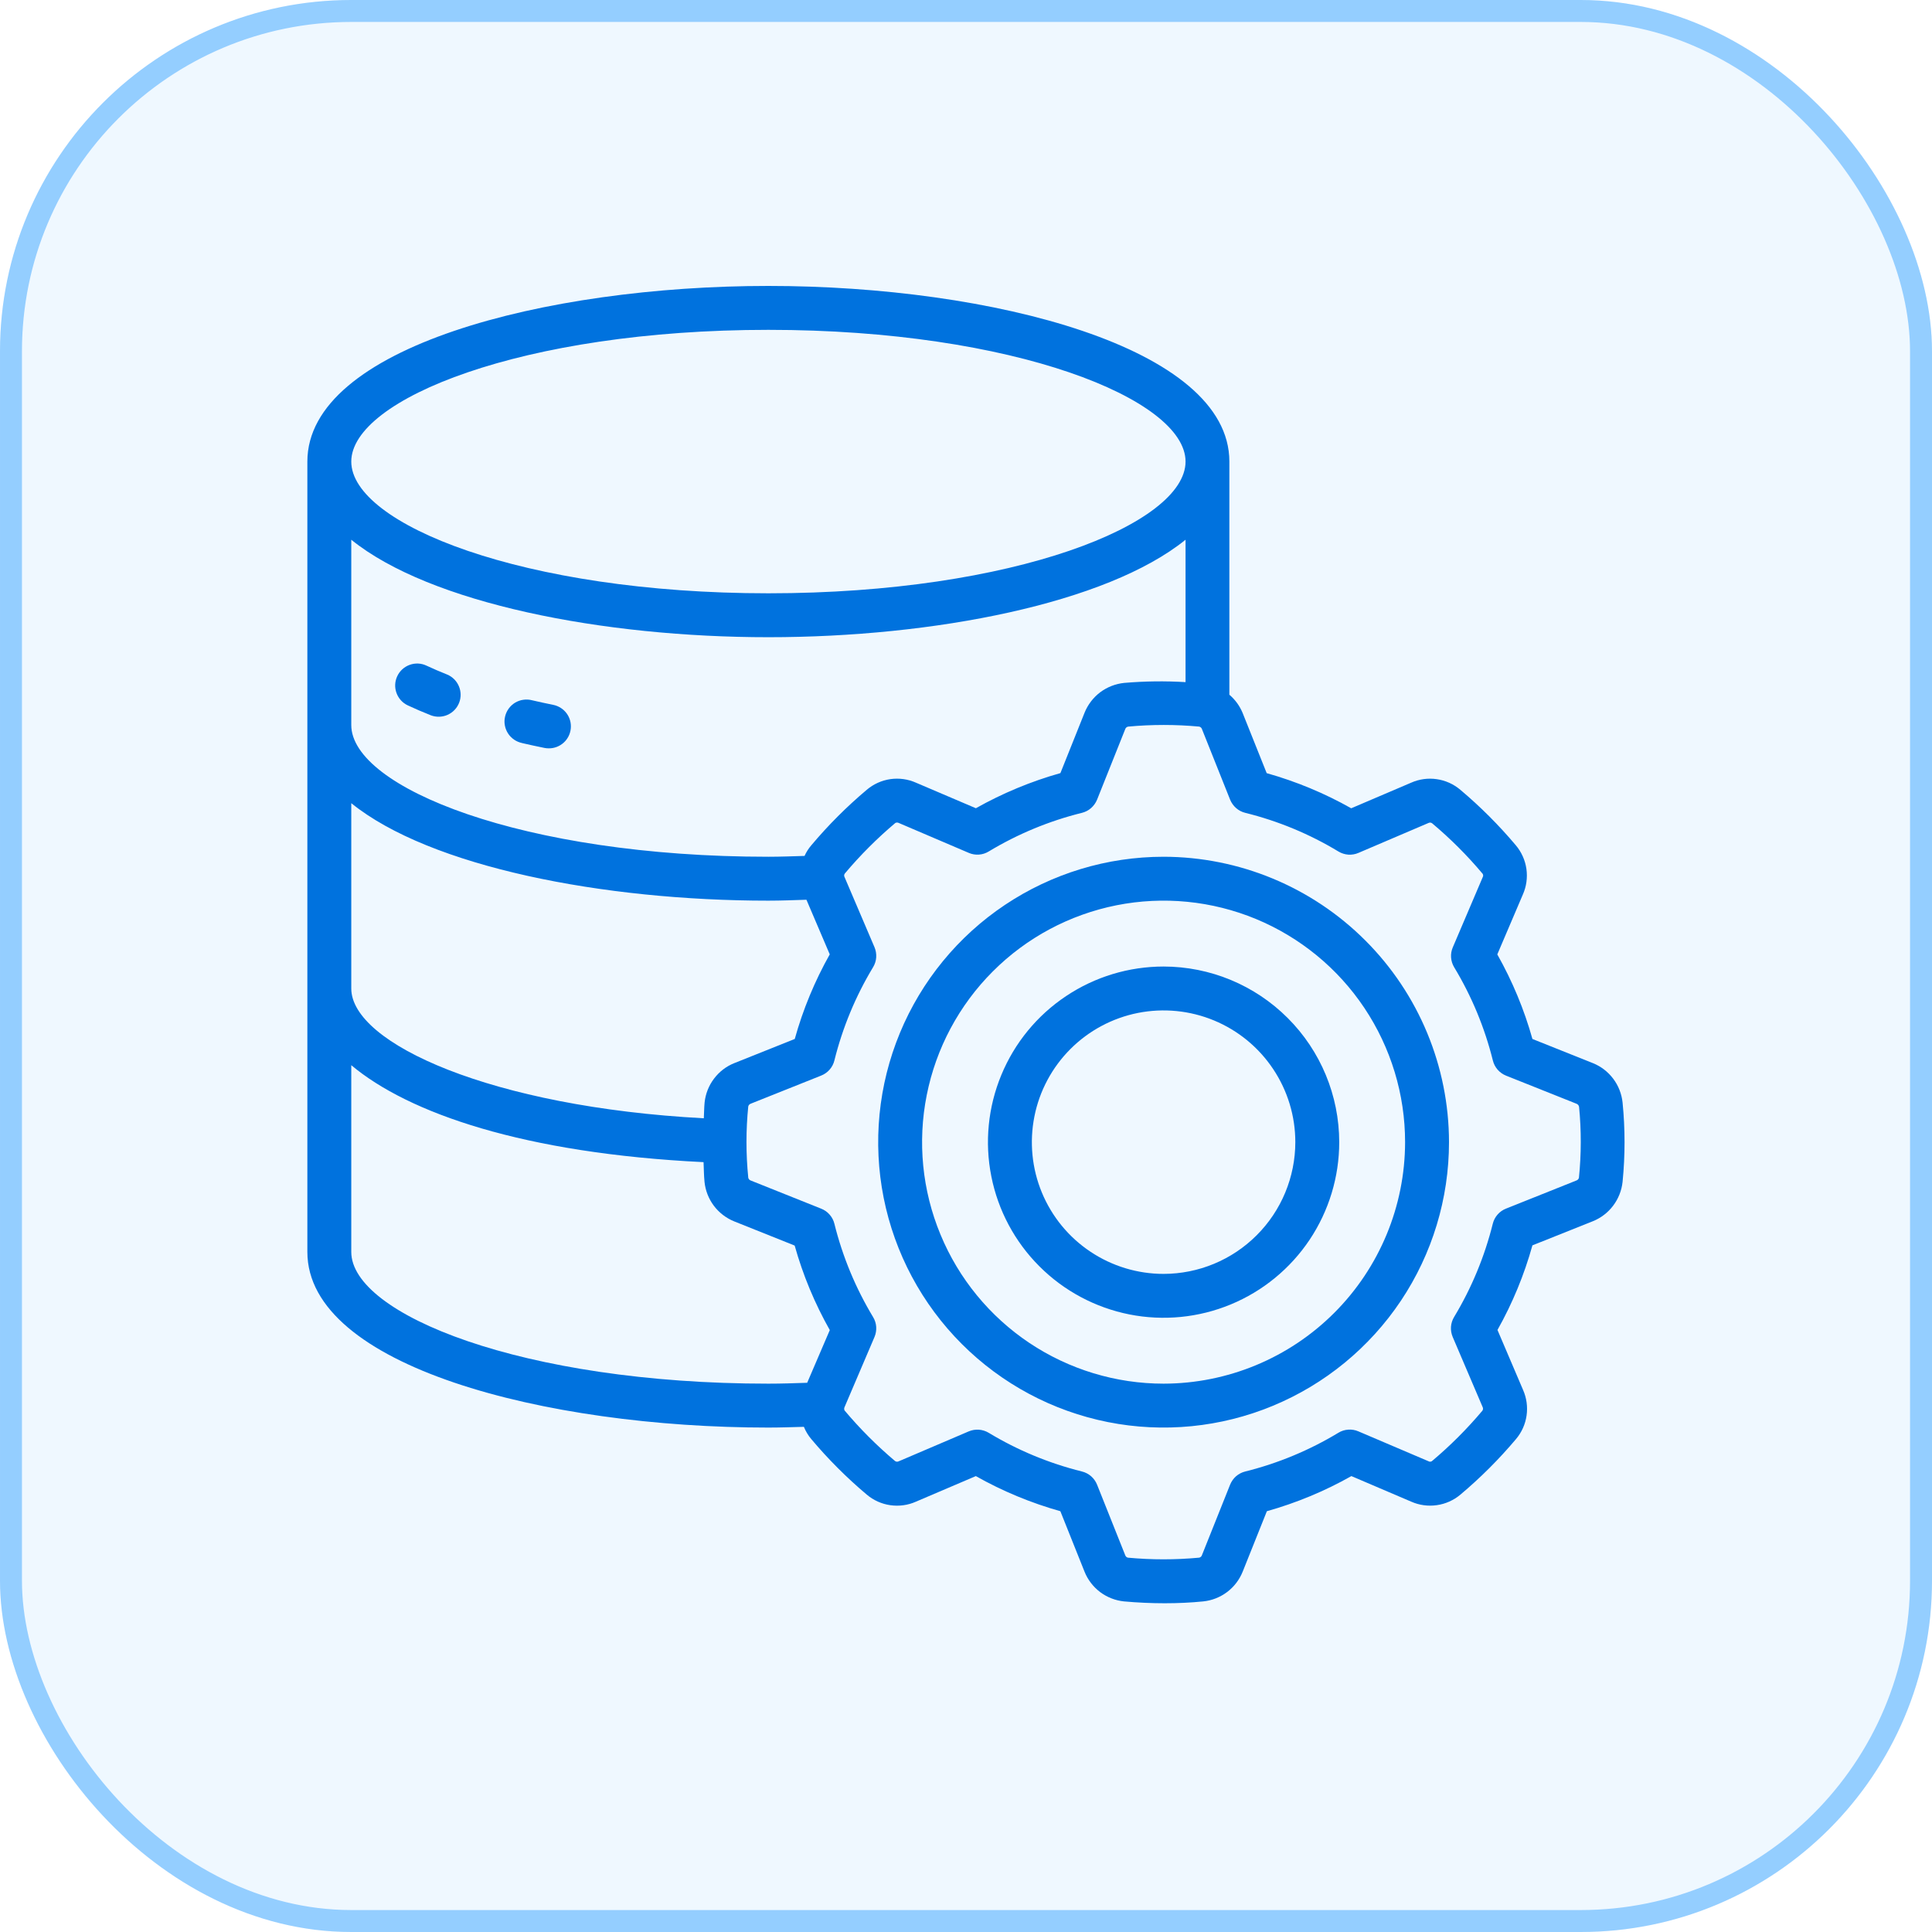
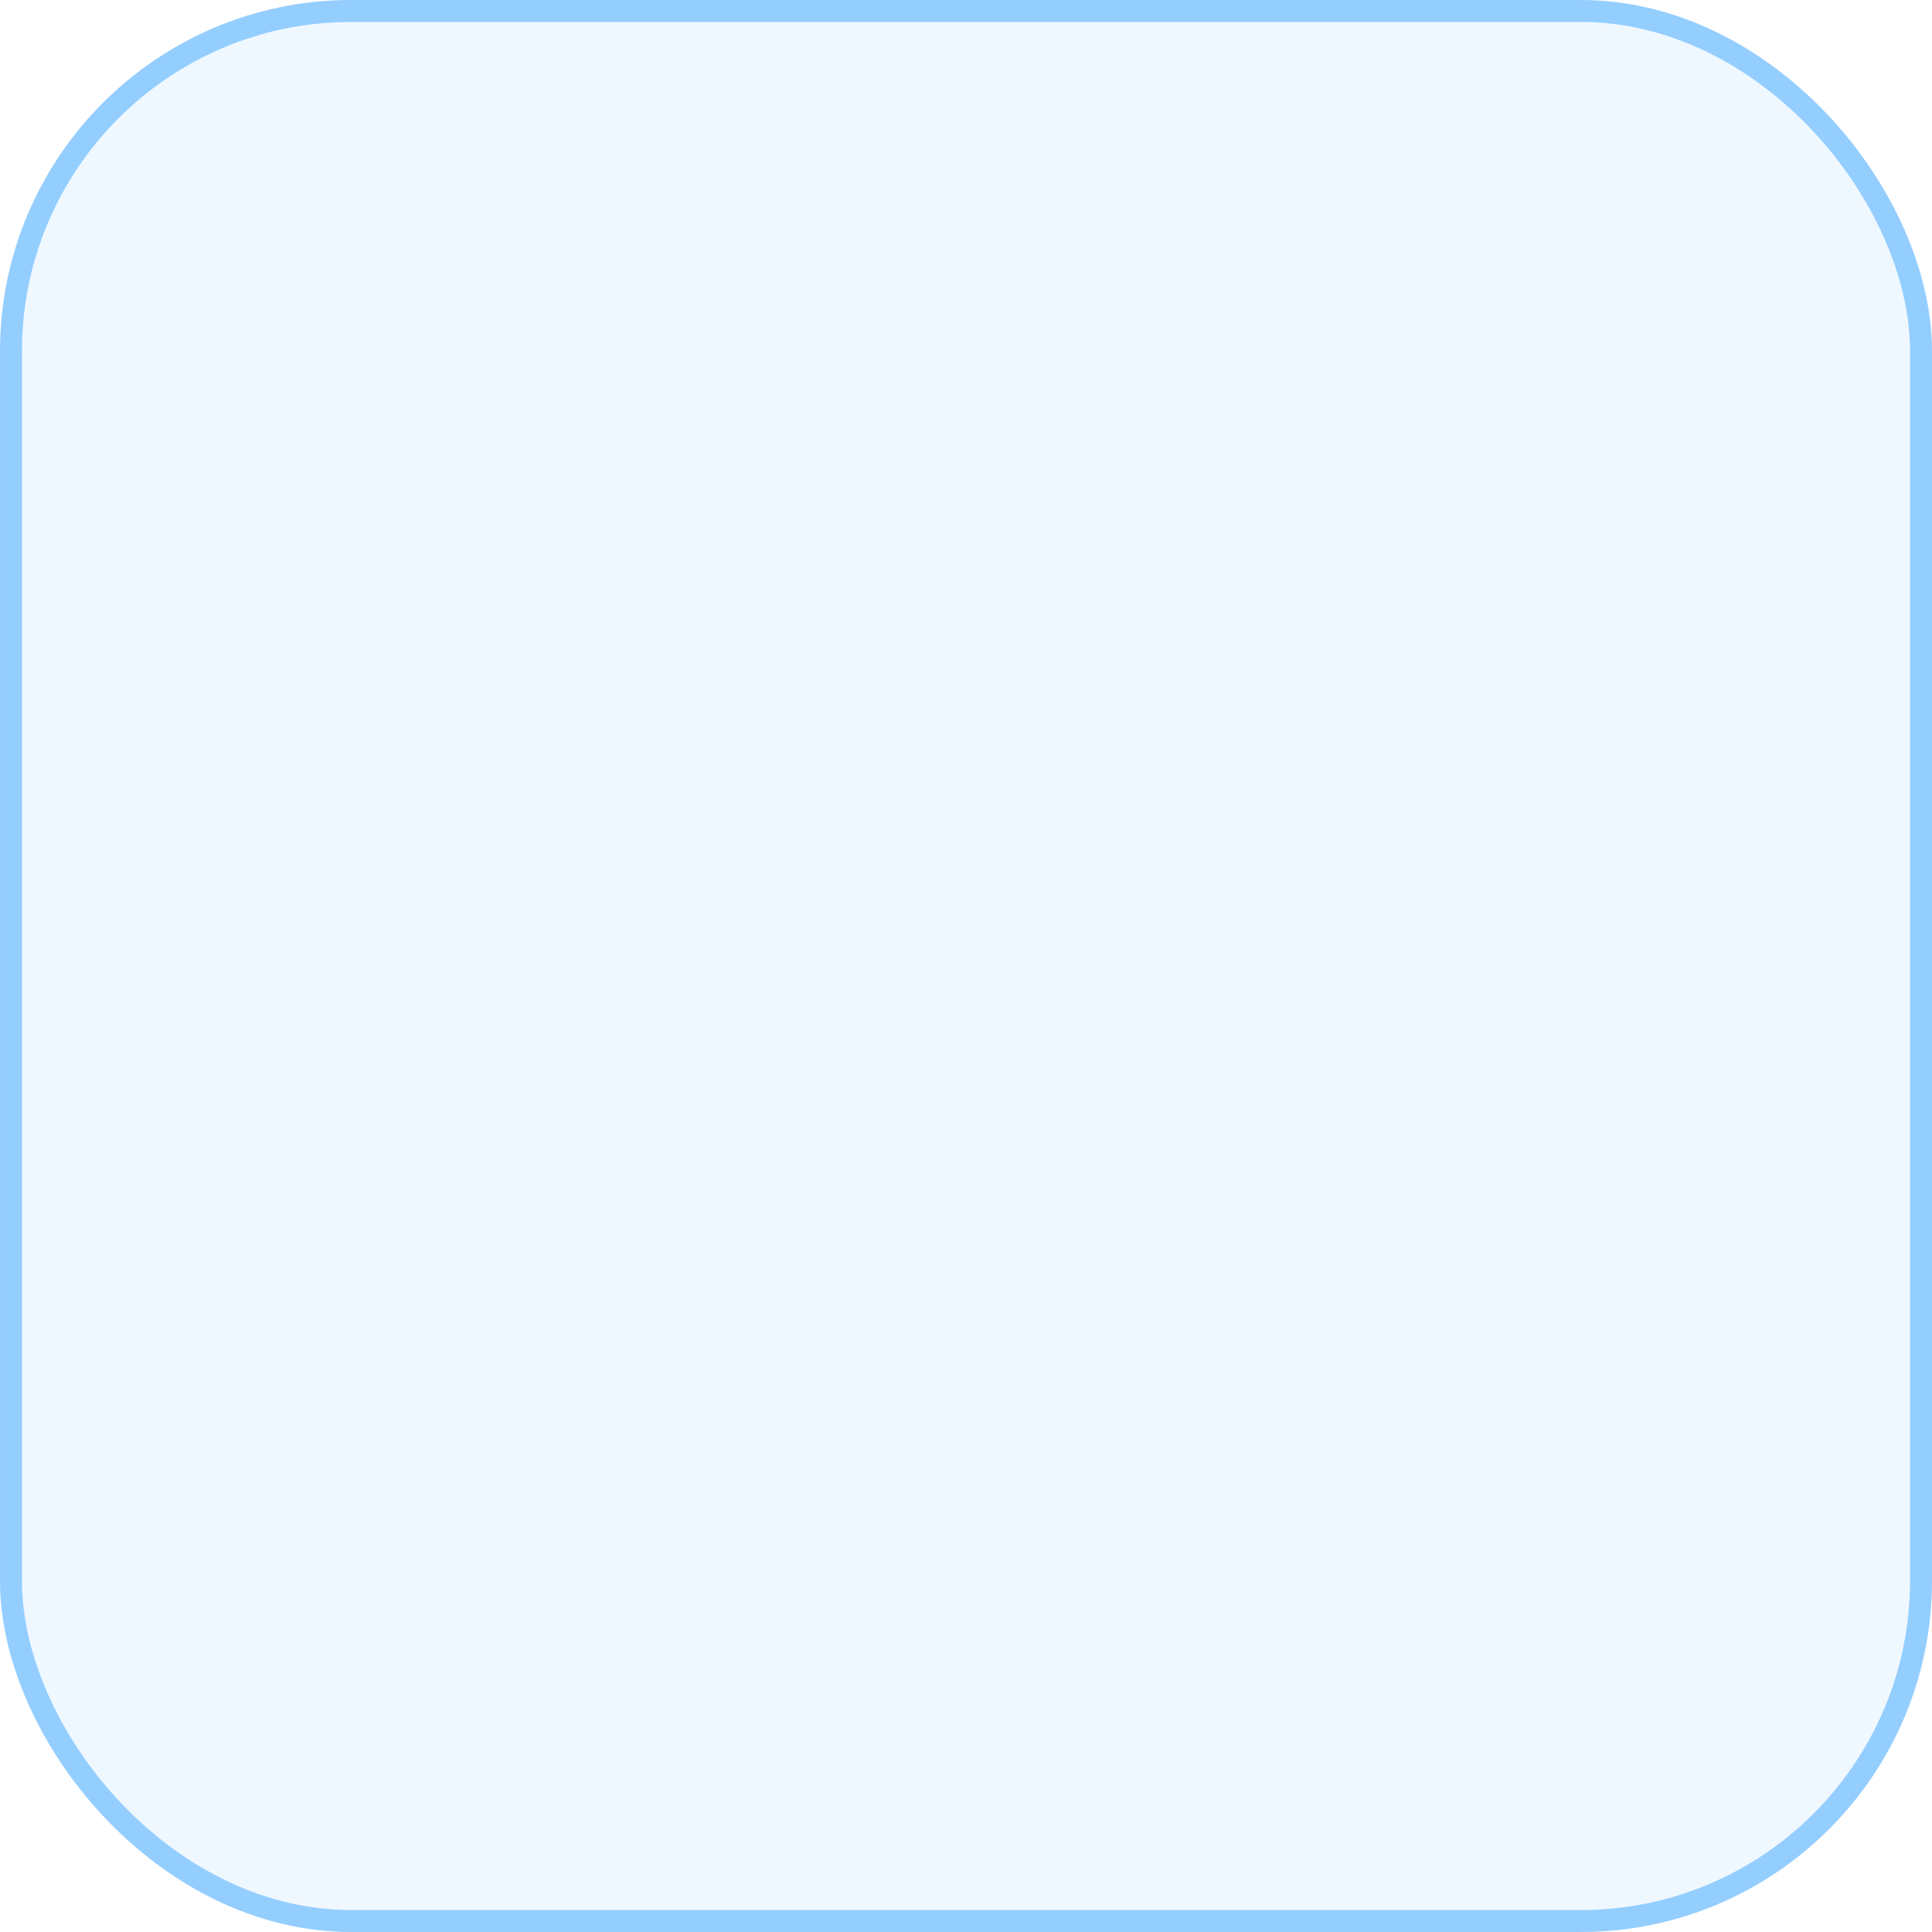
<svg xmlns="http://www.w3.org/2000/svg" width="44" height="44" viewBox="0 0 44 44" fill="none">
  <rect width="44" height="44" rx="8" fill="#97D1FF" fill-opacity="0.15" />
  <rect x="0.25" y="0.25" width="43.5" height="43.5" rx="7.75" stroke="#3BA4FF" stroke-opacity="0.5" stroke-width="0.5" />
  <g clip-path="url(#clip0_3505_298)">
    <path d="M36.277 24.212L34.9 23.662C34.712 22.99 34.443 22.344 34.1 21.736L34.681 20.374C34.763 20.191 34.791 19.988 34.763 19.789C34.735 19.591 34.651 19.404 34.522 19.251C34.137 18.794 33.715 18.371 33.258 17.987C33.105 17.857 32.918 17.773 32.72 17.745C32.522 17.716 32.319 17.744 32.136 17.826L30.773 18.408C30.166 18.065 29.519 17.797 28.848 17.608L28.298 16.232C28.231 16.073 28.129 15.933 27.998 15.822V10.512C27.998 7.912 22.588 6.512 17.498 6.512C12.408 6.512 7 7.912 7 10.512V28.512C7 31.112 12.409 32.512 17.5 32.512C17.775 32.512 18.041 32.502 18.308 32.495C18.349 32.596 18.405 32.69 18.476 32.774C18.86 33.231 19.283 33.654 19.739 34.038C19.892 34.168 20.079 34.252 20.277 34.28C20.476 34.308 20.678 34.281 20.861 34.199L22.224 33.617C22.831 33.96 23.478 34.228 24.149 34.417L24.699 35.793C24.773 35.978 24.896 36.138 25.054 36.258C25.213 36.377 25.401 36.451 25.599 36.471C25.91 36.499 26.223 36.513 26.526 36.513C26.829 36.513 27.126 36.499 27.402 36.471C27.6 36.451 27.788 36.377 27.947 36.257C28.105 36.138 28.228 35.977 28.302 35.792L28.852 34.417C29.523 34.228 30.17 33.96 30.777 33.617L32.139 34.199C32.322 34.28 32.525 34.308 32.723 34.279C32.922 34.251 33.108 34.167 33.261 34.038C33.718 33.654 34.141 33.231 34.526 32.774C34.655 32.621 34.739 32.435 34.767 32.236C34.795 32.038 34.767 31.836 34.686 31.653L34.104 30.289C34.446 29.681 34.713 29.034 34.9 28.362L36.278 27.812C36.461 27.738 36.62 27.616 36.739 27.458C36.858 27.3 36.932 27.113 36.953 26.917C37.013 26.316 37.013 25.71 36.953 25.109C36.932 24.912 36.859 24.724 36.739 24.566C36.62 24.408 36.461 24.286 36.277 24.212ZM17.5 7.512C23.1 7.512 27 9.093 27 10.512C27 11.931 23.1 13.512 17.5 13.512C11.9 13.512 8 11.931 8 10.512C8 9.093 11.9 7.512 17.5 7.512ZM8 12.292C9.796 13.744 13.734 14.512 17.5 14.512C21.266 14.512 25.204 13.744 27 12.292V15.535C26.534 15.507 26.066 15.513 25.6 15.553C25.402 15.574 25.214 15.648 25.055 15.767C24.897 15.887 24.774 16.048 24.7 16.232L24.15 17.607C23.479 17.796 22.832 18.065 22.225 18.407L20.863 17.826C20.68 17.744 20.477 17.716 20.278 17.744C20.079 17.773 19.893 17.857 19.74 17.987C19.284 18.371 18.861 18.794 18.477 19.251C18.414 19.324 18.363 19.405 18.323 19.493C18.05 19.501 17.777 19.512 17.5 19.512C11.9 19.512 8 17.931 8 16.512V12.292ZM8 18.292C9.796 19.744 13.734 20.512 17.5 20.512C17.792 20.512 18.079 20.5 18.366 20.491L18.897 21.735C18.555 22.343 18.287 22.99 18.1 23.662L16.723 24.212C16.539 24.285 16.38 24.408 16.261 24.566C16.142 24.723 16.068 24.91 16.047 25.107C16.035 25.227 16.036 25.348 16.029 25.468C11.207 25.212 8 23.766 8 22.512V18.292ZM18.383 31.492C18.091 31.502 17.8 31.512 17.5 31.512C11.9 31.512 8 29.931 8 28.512V24.259C9.306 25.353 11.93 26.267 16.023 26.467C16.03 26.617 16.03 26.767 16.045 26.917C16.065 27.114 16.139 27.303 16.258 27.461C16.378 27.62 16.539 27.743 16.723 27.817L18.098 28.367C18.286 29.038 18.555 29.685 18.898 30.292L18.383 31.492ZM35.959 26.822C35.956 26.836 35.949 26.849 35.94 26.859C35.931 26.87 35.919 26.878 35.906 26.883L34.297 27.526C34.223 27.555 34.157 27.602 34.105 27.662C34.053 27.722 34.016 27.793 33.997 27.87C33.811 28.618 33.514 29.334 33.116 29.994C33.075 30.062 33.051 30.138 33.045 30.217C33.04 30.296 33.053 30.375 33.084 30.448L33.766 32.045C33.773 32.058 33.776 32.073 33.775 32.087C33.774 32.102 33.768 32.116 33.76 32.128C33.41 32.544 33.025 32.929 32.609 33.278C32.597 33.285 32.584 33.289 32.57 33.289C32.556 33.289 32.542 33.285 32.531 33.278L30.936 32.598C30.864 32.567 30.785 32.553 30.706 32.559C30.627 32.564 30.55 32.588 30.483 32.629C29.823 33.028 29.108 33.326 28.36 33.512C28.283 33.531 28.211 33.568 28.151 33.62C28.092 33.672 28.045 33.738 28.015 33.812L27.373 35.419C27.368 35.434 27.36 35.446 27.348 35.456C27.336 35.466 27.322 35.473 27.307 35.475C26.768 35.525 26.226 35.525 25.688 35.475C25.674 35.472 25.661 35.465 25.65 35.456C25.64 35.446 25.632 35.434 25.627 35.421L24.985 33.812C24.955 33.738 24.908 33.672 24.849 33.62C24.789 33.568 24.717 33.531 24.64 33.512C23.892 33.326 23.176 33.029 22.517 32.631C22.449 32.59 22.372 32.566 22.293 32.56C22.214 32.555 22.135 32.568 22.062 32.599L20.468 33.28C20.454 33.287 20.439 33.291 20.424 33.289C20.409 33.288 20.395 33.282 20.383 33.273C19.968 32.923 19.584 32.538 19.235 32.123C19.229 32.111 19.225 32.097 19.225 32.084C19.225 32.07 19.229 32.056 19.235 32.044L19.916 30.449C19.947 30.376 19.96 30.297 19.955 30.218C19.95 30.139 19.925 30.063 19.884 29.995C19.486 29.335 19.189 28.619 19.003 27.871C18.985 27.794 18.947 27.723 18.895 27.663C18.843 27.603 18.777 27.556 18.703 27.527L17.097 26.885C17.083 26.88 17.071 26.872 17.061 26.861C17.052 26.85 17.045 26.837 17.041 26.823V26.818C16.987 26.279 16.987 25.737 17.041 25.198C17.044 25.185 17.051 25.172 17.06 25.161C17.07 25.151 17.081 25.142 17.095 25.137L18.703 24.495C18.777 24.465 18.843 24.419 18.895 24.359C18.947 24.299 18.985 24.227 19.003 24.15C19.189 23.402 19.486 22.686 19.884 22.027C19.925 21.959 19.95 21.882 19.955 21.803C19.96 21.724 19.947 21.645 19.916 21.572L19.235 19.977C19.227 19.964 19.224 19.949 19.225 19.934C19.226 19.919 19.232 19.905 19.241 19.893C19.59 19.478 19.975 19.093 20.39 18.743C20.402 18.736 20.416 18.733 20.43 18.733C20.444 18.733 20.457 18.736 20.47 18.743L22.064 19.424C22.136 19.455 22.215 19.469 22.294 19.463C22.373 19.458 22.45 19.433 22.517 19.392C23.177 18.994 23.892 18.697 24.64 18.512C24.717 18.493 24.789 18.456 24.849 18.403C24.908 18.351 24.955 18.285 24.985 18.212L25.627 16.604C25.632 16.59 25.64 16.577 25.652 16.567C25.664 16.557 25.678 16.551 25.693 16.548C26.232 16.498 26.774 16.498 27.312 16.548C27.326 16.552 27.339 16.558 27.35 16.568C27.36 16.577 27.368 16.589 27.373 16.603L28.015 18.212C28.045 18.285 28.092 18.351 28.151 18.403C28.211 18.456 28.283 18.493 28.36 18.512C29.108 18.697 29.824 18.994 30.483 19.393C30.551 19.434 30.628 19.458 30.707 19.464C30.786 19.469 30.865 19.456 30.938 19.424L32.532 18.743C32.546 18.736 32.561 18.733 32.576 18.734C32.591 18.736 32.605 18.741 32.617 18.751C33.033 19.1 33.418 19.485 33.767 19.901C33.774 19.913 33.778 19.926 33.778 19.94C33.778 19.954 33.774 19.967 33.767 19.979L33.087 21.574C33.055 21.647 33.042 21.726 33.047 21.805C33.053 21.884 33.077 21.961 33.118 22.029C33.516 22.688 33.813 23.404 33.999 24.152C34.018 24.229 34.055 24.301 34.107 24.361C34.16 24.421 34.225 24.467 34.299 24.497L35.906 25.138C35.92 25.144 35.933 25.153 35.943 25.165C35.952 25.177 35.959 25.191 35.962 25.206C36.015 25.744 36.014 26.286 35.959 26.824V26.822Z" fill="#0072DE" />
    <path d="M26.5 19.512C25.214 19.512 23.958 19.893 22.889 20.607C21.82 21.321 20.987 22.337 20.495 23.524C20.003 24.712 19.874 26.019 20.125 27.28C20.376 28.541 20.995 29.699 21.904 30.608C22.813 31.517 23.971 32.136 25.232 32.387C26.493 32.638 27.8 32.509 28.987 32.017C30.175 31.525 31.19 30.692 31.905 29.623C32.619 28.554 33 27.297 33 26.012C32.998 24.288 32.313 22.636 31.094 21.418C29.875 20.199 28.223 19.514 26.5 19.512ZM26.5 31.512C25.412 31.512 24.349 31.189 23.444 30.585C22.54 29.98 21.835 29.122 21.419 28.116C21.002 27.111 20.893 26.006 21.106 24.939C21.318 23.872 21.842 22.892 22.611 22.123C23.38 21.353 24.36 20.83 25.427 20.617C26.494 20.405 27.6 20.514 28.605 20.93C29.61 21.347 30.469 22.052 31.073 22.956C31.677 23.861 32 24.924 32 26.012C31.998 27.47 31.418 28.868 30.387 29.899C29.356 30.93 27.958 31.51 26.5 31.512Z" fill="#0072DE" />
    <path d="M26.5 22.012C25.709 22.012 24.936 22.246 24.278 22.686C23.62 23.125 23.107 23.75 22.805 24.481C22.502 25.212 22.422 26.016 22.577 26.792C22.731 27.568 23.112 28.281 23.672 28.84C24.231 29.4 24.944 29.78 25.72 29.935C26.496 30.089 27.3 30.01 28.031 29.707C28.762 29.404 29.386 28.892 29.826 28.234C30.265 27.576 30.5 26.803 30.5 26.012C30.499 24.951 30.077 23.934 29.327 23.185C28.577 22.435 27.561 22.013 26.5 22.012ZM26.5 29.012C25.907 29.012 25.327 28.836 24.833 28.506C24.34 28.177 23.955 27.708 23.728 27.16C23.501 26.612 23.442 26.008 23.558 25.426C23.673 24.845 23.959 24.31 24.379 23.89C24.798 23.471 25.333 23.185 25.915 23.069C26.497 22.954 27.1 23.013 27.648 23.24C28.196 23.467 28.665 23.852 28.994 24.345C29.324 24.838 29.5 25.418 29.5 26.012C29.499 26.807 29.183 27.57 28.62 28.132C28.058 28.695 27.295 29.011 26.5 29.012Z" fill="#0072DE" />
    <path d="M9.288 16.065C9.455 16.143 9.632 16.219 9.816 16.292C9.939 16.337 10.075 16.333 10.194 16.28C10.314 16.226 10.408 16.128 10.456 16.006C10.504 15.885 10.502 15.749 10.451 15.629C10.4 15.508 10.304 15.412 10.183 15.362C10.019 15.297 9.862 15.229 9.712 15.159C9.592 15.102 9.454 15.096 9.329 15.142C9.205 15.187 9.103 15.28 9.047 15.4C8.991 15.52 8.984 15.657 9.03 15.782C9.075 15.907 9.168 16.009 9.288 16.065Z" fill="#0072DE" />
-     <path d="M11.886 16.922C12.055 16.961 12.226 16.999 12.402 17.034C12.434 17.04 12.468 17.044 12.502 17.043C12.626 17.043 12.745 16.997 12.837 16.914C12.929 16.831 12.987 16.717 12.999 16.593C13.012 16.47 12.978 16.346 12.905 16.247C12.831 16.147 12.723 16.078 12.601 16.053C12.437 16.02 12.275 15.985 12.117 15.948C12.052 15.931 11.985 15.927 11.918 15.937C11.852 15.946 11.789 15.969 11.731 16.003C11.674 16.038 11.624 16.084 11.585 16.138C11.546 16.192 11.518 16.253 11.503 16.318C11.487 16.383 11.485 16.451 11.497 16.517C11.508 16.582 11.533 16.645 11.569 16.702C11.605 16.758 11.652 16.806 11.707 16.844C11.762 16.882 11.824 16.908 11.889 16.922H11.886Z" fill="#0072DE" />
  </g>
  <defs>
    <clipPath id="clip0_3505_298">
-       <rect width="30" height="30" fill="white" transform="translate(7 6.512)" />
-     </clipPath>
+       </clipPath>
  </defs>
</svg>